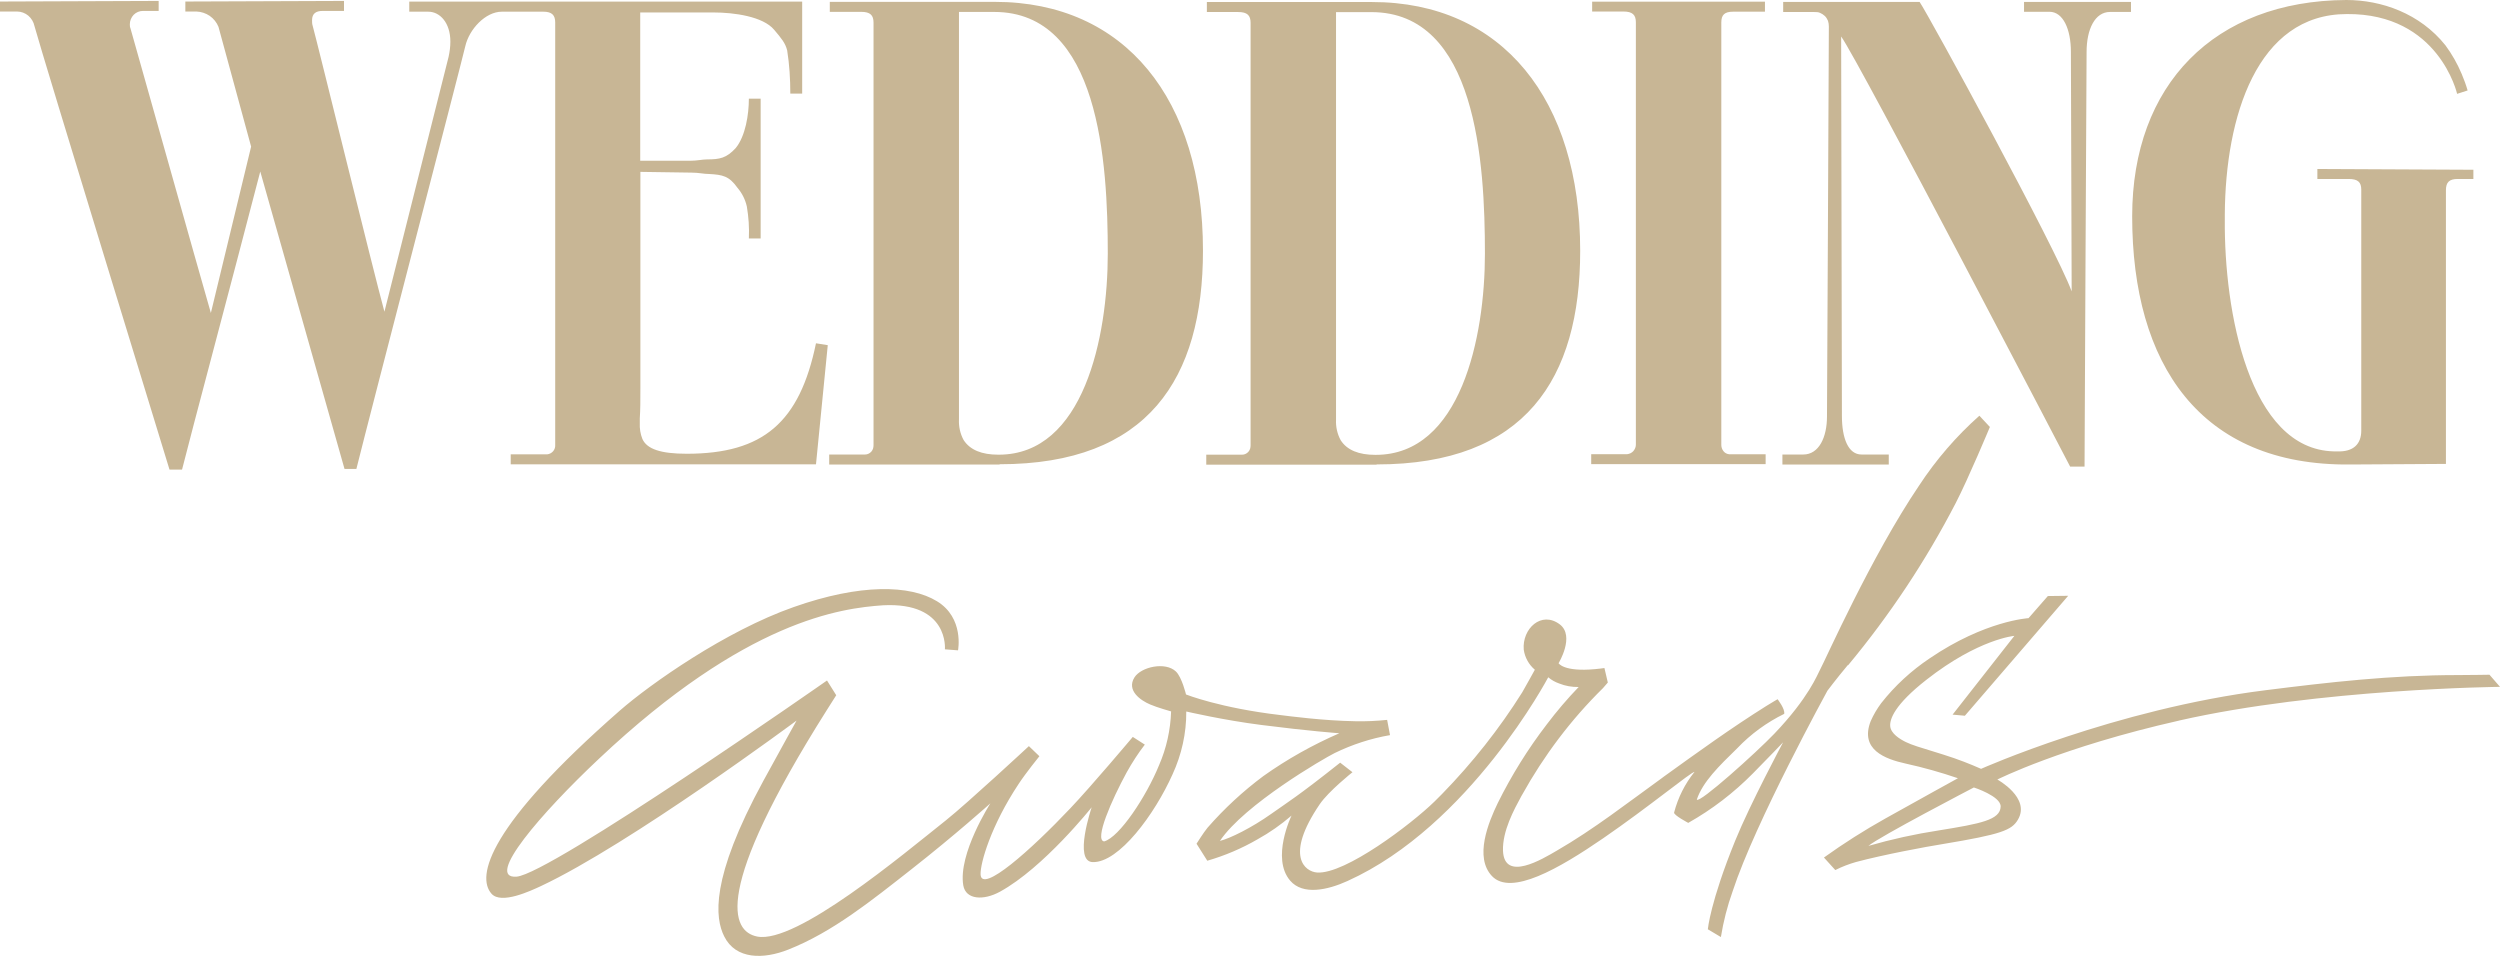
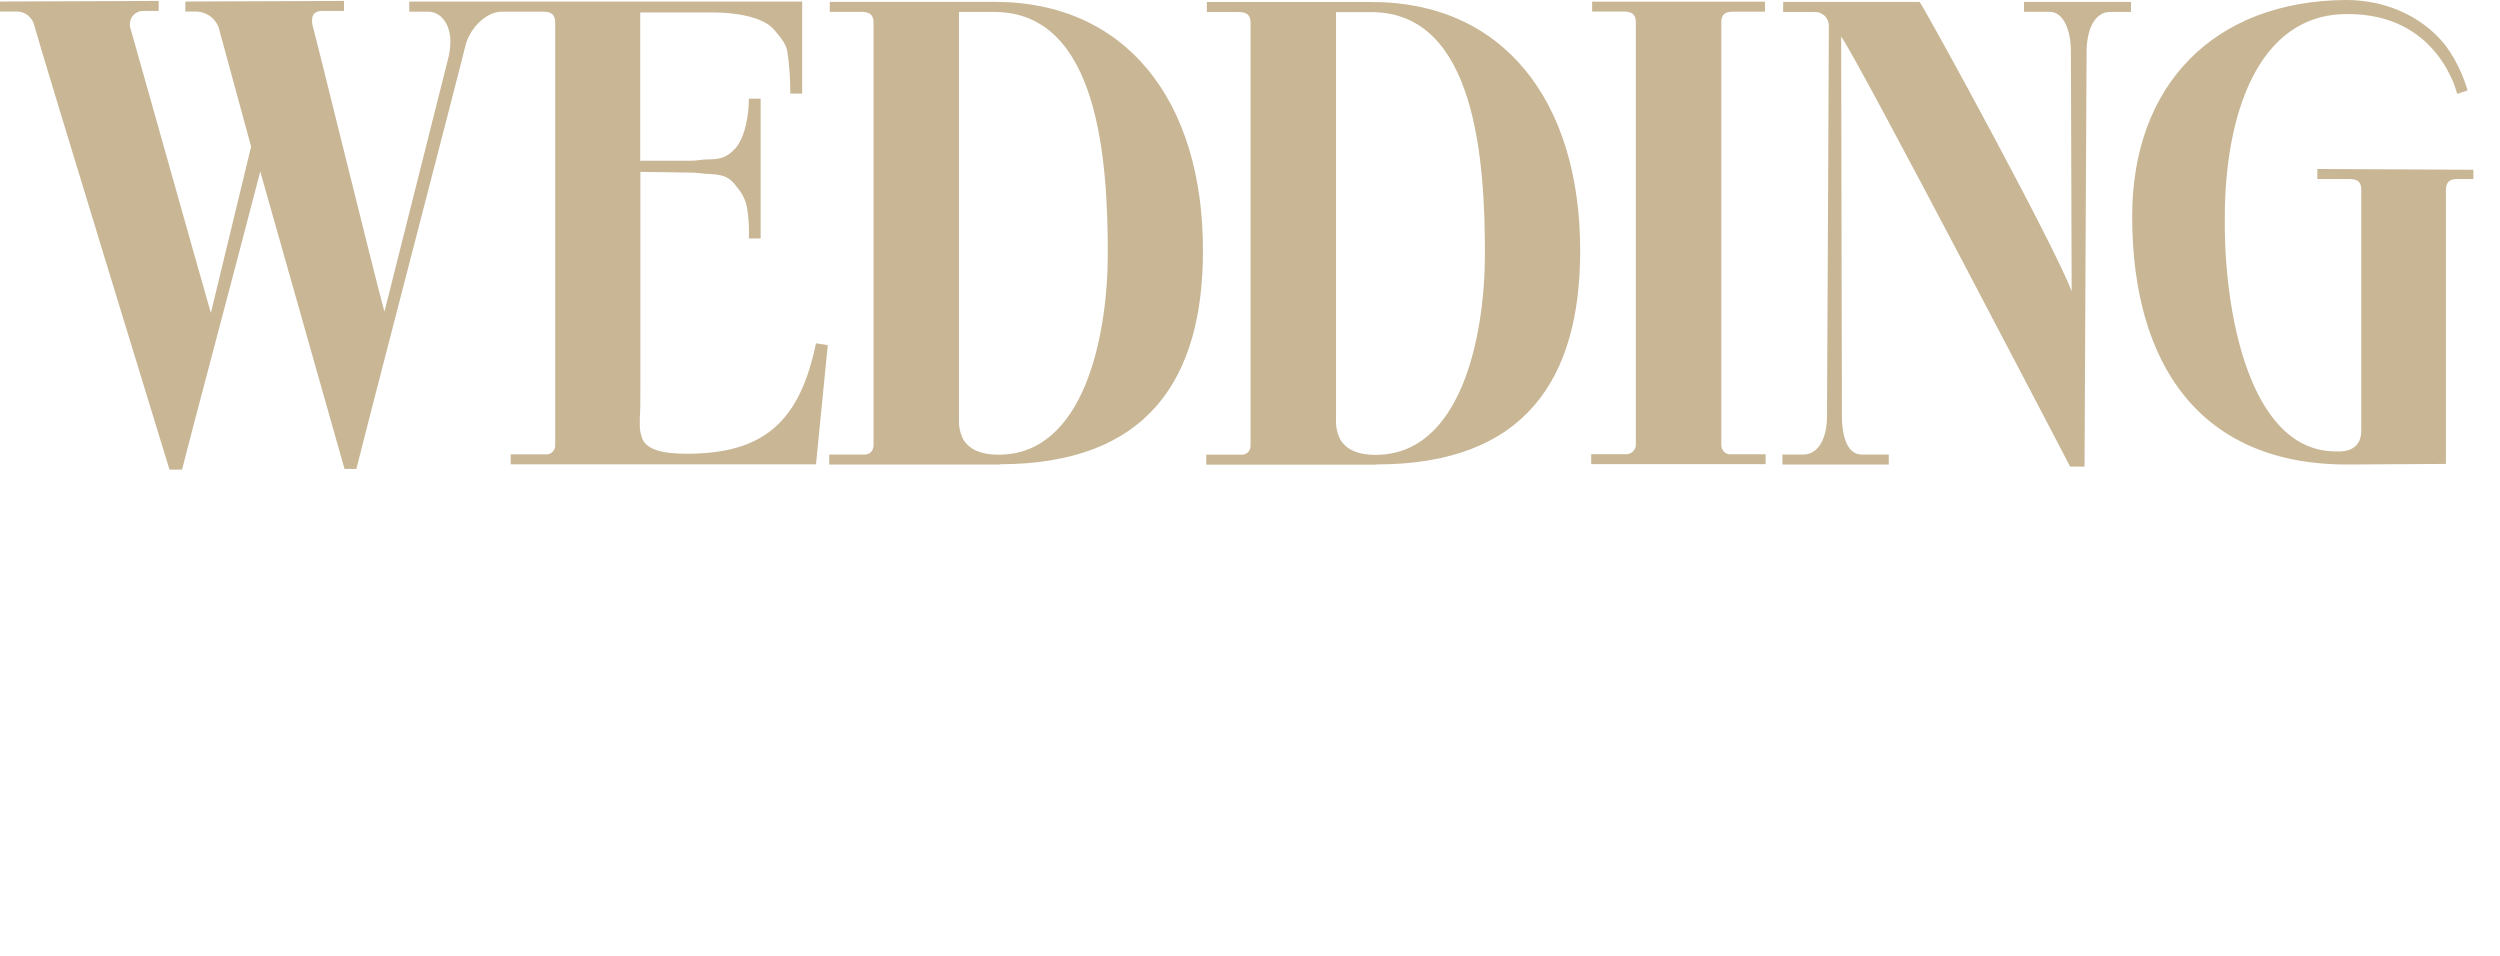
<svg xmlns="http://www.w3.org/2000/svg" width="170" height="65" viewBox="0 0 170 65" fill="none">
  <path d="M34.123 0.795C33.017 0.795 31.904 1.981 31.639 3.145C31.242 4.821 25.248 27.808 24.234 31.886H23.427L17.698 11.663C15.751 19.168 13.002 29.444 12.379 31.932H11.526C11.526 31.932 2.835 3.6 2.346 1.78C2.288 1.498 2.138 1.25 1.925 1.066C1.712 0.887 1.435 0.783 1.158 0.783H0V0.104L10.789 0.063V0.743H9.717C9.486 0.743 9.261 0.835 9.088 1.008C8.927 1.181 8.829 1.405 8.829 1.642C8.829 1.734 8.829 1.832 8.869 1.918C9.313 3.456 13.491 18.351 14.339 21.282L17.076 9.97L14.857 1.826C14.736 1.526 14.523 1.261 14.258 1.077C13.993 0.899 13.676 0.795 13.359 0.783H12.604V0.104L23.392 0.063V0.743H21.934C21.485 0.743 21.22 0.922 21.22 1.377C21.22 1.503 21.22 1.624 21.26 1.745C21.663 3.231 25.34 18.253 26.141 21.196L30.504 3.865C30.579 3.519 30.625 3.179 30.625 2.828C30.625 1.555 29.922 0.795 29.121 0.795H27.83V0.109H54.548V6.364H53.741C53.741 5.38 53.683 4.4 53.528 3.427C53.401 2.92 53.13 2.603 52.64 2.022C51.885 1.123 49.937 0.847 48.508 0.847H43.535V10.932H46.917C47.407 10.932 47.759 10.84 48.07 10.84C48.958 10.84 49.401 10.748 50.029 10.068C50.698 9.25 50.923 7.77 50.923 6.71H51.724V16.214H50.923C50.957 15.482 50.906 14.756 50.785 14.042C50.681 13.581 50.468 13.144 50.156 12.781C49.58 11.963 49.136 11.882 48.208 11.831C47.857 11.831 47.505 11.738 47.015 11.738L43.546 11.687V26.368C43.546 27.192 43.546 27.86 43.506 28.453V28.77C43.488 29.139 43.546 29.507 43.684 29.853C43.995 30.538 44.929 30.855 46.698 30.855C51.897 30.855 54.375 28.724 55.487 23.344L56.288 23.471L55.487 31.575H34.728V30.895H37.212C37.368 30.878 37.506 30.803 37.61 30.688C37.714 30.567 37.766 30.411 37.754 30.256V1.526C37.754 1.031 37.529 0.795 36.953 0.795H34.123ZM120.063 31.569V30.889H117.579C117.423 30.872 117.285 30.797 117.193 30.676C117.1 30.555 117.049 30.411 117.049 30.256V1.526C117.049 1.019 117.262 0.795 117.85 0.795H120.017V0.115H108.266V0.783H110.386C111.015 0.783 111.239 1.014 111.239 1.515V30.244C111.239 30.4 111.17 30.555 111.067 30.676C110.957 30.797 110.807 30.866 110.652 30.884H108.202V31.563H120.063V31.569ZM128.436 30.907H126.581C125.687 30.907 125.25 29.818 125.25 28.28L125.198 2.482C126.408 4.159 140.77 31.73 140.77 31.73H141.749C141.749 30.135 141.888 3.531 141.888 3.531C141.888 1.993 142.452 0.812 143.484 0.812H144.907V0.132H137.634V0.801H139.363C140.291 0.801 140.821 1.987 140.821 3.519L140.873 19.814C139.842 16.962 131.151 1.031 130.534 0.132H121.256V0.818H123.376C123.515 0.818 123.642 0.818 123.763 0.875C123.884 0.927 123.993 0.996 124.091 1.089C124.183 1.175 124.252 1.296 124.304 1.417C124.345 1.538 124.362 1.676 124.362 1.803C124.362 3.295 124.235 28.321 124.235 28.321C124.235 29.726 123.693 30.907 122.622 30.907H121.204V31.586H128.436V30.907ZM159.805 31.586L166.323 31.546V12.936C166.323 12.395 166.548 12.17 167.124 12.17H168.19V11.543L157.581 11.491V12.17H159.713C160.341 12.17 160.566 12.395 160.566 12.89V29.288C160.566 30.187 160.036 30.74 158.923 30.694H158.699C152.924 30.555 151.235 21.138 151.287 14.941V14.572C151.328 7.96 153.46 0.956 159.586 0.956C165.845 0.904 167.084 6.382 167.084 6.382L167.798 6.151C167.689 5.771 167.551 5.397 167.395 5.028C167.101 4.331 166.732 3.68 166.289 3.081C164.554 0.91 161.943 0 159.546 0C150.578 0.052 144.988 5.754 144.988 14.71C144.988 24.755 149.599 31.69 159.811 31.586H159.805ZM67.97 31.586H56.386V30.907H58.824C58.91 30.907 58.985 30.889 59.054 30.855C59.124 30.82 59.193 30.78 59.245 30.717C59.297 30.659 59.337 30.59 59.366 30.509C59.389 30.434 59.4 30.348 59.4 30.267V1.538C59.4 1.031 59.175 0.806 58.559 0.806H56.426V0.127H67.653C76.517 0.127 81.807 6.779 81.802 17.043C81.802 25.74 78.073 31.569 67.964 31.569H67.97V31.586ZM67.918 30.918C73.693 30.918 75.329 22.906 75.329 17.245C75.329 11.036 74.753 0.812 67.607 0.812H65.21V28.522C65.186 29.012 65.296 29.501 65.526 29.922C65.965 30.601 66.766 30.918 67.878 30.918H67.924H67.918ZM93.61 31.598H82.026V30.918H84.464C84.55 30.918 84.625 30.901 84.695 30.866C84.764 30.832 84.833 30.791 84.885 30.728C84.937 30.671 84.977 30.601 85.006 30.521C85.029 30.446 85.04 30.36 85.04 30.279V1.549C85.04 1.043 84.81 0.818 84.199 0.818H82.067V0.138H93.299C102.163 0.138 107.453 6.791 107.453 17.055C107.453 25.752 103.719 31.581 93.61 31.581V31.598ZM93.552 30.93C99.333 30.93 100.975 22.918 100.975 17.256C100.975 11.047 100.393 0.824 93.253 0.824H90.85V28.534C90.826 29.023 90.936 29.513 91.166 29.933C91.599 30.613 92.406 30.93 93.518 30.93H93.552Z" fill="#C8B695" />
-   <path d="M124.264 46.971C124.264 46.971 119.348 55.927 117.821 60.604C117.458 61.618 117.193 62.654 117.02 63.72L116.132 63.19C116.132 63.19 116.294 61.347 117.994 57.165C119.002 54.683 121.25 50.478 121.25 50.478C121.25 50.478 120.287 51.492 119.198 52.592C117.896 53.911 116.415 55.046 114.801 55.956C114.801 55.956 113.804 55.432 113.839 55.253C114.104 54.239 114.576 53.295 115.227 52.488C114.985 52.5 112.138 54.856 109.015 57.004C106.012 59.066 102.75 60.944 101.454 59.573C100.243 58.294 101.206 55.933 101.851 54.602C102.785 52.719 103.903 50.922 105.182 49.257C105.857 48.364 106.577 47.518 107.349 46.717C106.894 46.723 106.439 46.648 106.018 46.475C105.753 46.383 105.505 46.245 105.28 46.055C105.28 46.055 99.955 56.146 91.633 59.907C90.256 60.535 88.59 60.886 87.732 59.884C86.418 58.352 87.824 55.46 87.824 55.46C87.109 56.077 86.337 56.618 85.513 57.073C84.441 57.695 83.288 58.185 82.095 58.53L81.364 57.373C81.364 57.373 81.853 56.595 82.113 56.284C83.254 54.977 84.527 53.802 85.911 52.771C87.524 51.624 89.265 50.651 91.074 49.862C91.074 49.862 89.005 49.712 85.766 49.297C83.219 48.975 80.666 48.382 80.666 48.382C80.678 49.856 80.349 51.319 79.733 52.655C78.522 55.368 76.085 58.674 74.304 58.623C72.978 58.588 74.234 54.896 74.234 54.896C74.234 54.896 70.973 59.008 67.993 60.638C66.887 61.243 65.676 61.191 65.503 60.206C65.14 58.058 67.348 54.625 67.348 54.625C67.348 54.625 64.979 56.756 62.005 59.089C59.262 61.243 56.611 63.386 53.603 64.572C51.931 65.235 50.035 65.263 49.246 63.674C48.629 62.441 48.266 59.786 51.908 53.099C53.136 50.853 54.167 48.998 54.167 48.998C54.167 48.998 42.86 57.396 36.786 60.252C36.066 60.587 34.089 61.514 33.426 60.777C32.366 59.59 33.213 56.146 42.151 48.318C44.215 46.516 49.326 42.91 53.971 41.28C58.507 39.679 61.884 39.765 63.711 40.883C65.578 42.017 65.146 44.223 65.146 44.223L64.253 44.154C64.253 44.154 64.552 40.929 60.051 41.159C57.216 41.355 50.744 42.155 40.728 51.596C36.821 55.27 32.925 59.775 35.126 59.613C37.42 59.44 56.236 46.274 56.236 46.274L56.864 47.276C56.864 47.276 56.369 48.053 56.196 48.33C48.439 60.627 49.724 63.334 51.488 63.685C54.133 64.209 61.4 58.104 64.328 55.777C65.78 54.62 69.964 50.737 69.964 50.737L70.679 51.423C70.679 51.423 69.768 52.546 69.272 53.3C67.382 56.146 66.656 58.692 66.679 59.458C66.731 60.805 70.131 57.77 72.776 54.971C74.206 53.468 77.03 50.11 77.03 50.11L77.848 50.634C77.393 51.221 76.984 51.861 76.62 52.511C75.589 54.401 74.396 57.131 75.082 57.217C76.119 56.929 77.946 54.17 78.816 52.033C79.318 50.881 79.594 49.637 79.635 48.376C79.635 48.376 78.684 48.111 78.211 47.904C77.566 47.633 76.58 46.953 77.145 46.06C77.6 45.346 79.243 44.978 79.963 45.663C80.367 46.049 80.649 47.224 80.649 47.224C80.649 47.224 82.966 48.146 87.063 48.624C87.622 48.693 89.985 49.01 92.158 49.044C92.884 49.061 93.604 49.027 94.325 48.952L94.521 49.989C93.218 50.213 91.945 50.628 90.752 51.21C90.043 51.561 84.62 54.7 82.954 57.183C83.651 57.01 85.109 56.29 86.441 55.345C87.628 54.504 88.222 54.17 91.132 51.861L91.968 52.511C91.968 52.511 90.348 53.796 89.737 54.694C87.328 58.242 88.757 59.273 89.559 59.331C91.472 59.463 95.99 56.025 97.546 54.504C97.725 54.326 97.904 54.153 98.076 53.974C100.117 51.878 101.949 49.568 103.511 47.08C103.707 46.746 104.37 45.542 104.37 45.542C103.961 45.197 103.69 44.707 103.615 44.177C103.494 42.755 104.814 41.51 106.07 42.461C107.107 43.261 105.983 45.099 105.983 45.099C105.983 45.099 106.323 45.698 108.456 45.502C108.606 45.496 109.101 45.427 109.101 45.427L109.332 46.412C109.332 46.412 109.13 46.654 109.003 46.792C106.831 48.929 104.986 51.377 103.5 54.055L103.465 54.113C102.941 55.075 102.163 56.509 102.203 57.845C102.284 59.999 104.894 58.409 105.862 57.845C108.375 56.394 110.726 54.556 112.986 52.926L113.124 52.822C115.452 51.146 117.729 49.499 120.109 48.007C120.46 47.788 120.875 47.547 120.875 47.547C120.875 47.547 121.4 48.215 121.325 48.543C120.138 49.125 119.054 49.914 118.138 50.876L118.121 50.893C116.905 52.08 115.786 53.162 115.383 54.372C115.544 54.671 119.435 51.169 120.656 49.891C123.002 47.437 123.595 45.842 123.751 45.565C124.143 44.845 127.226 37.864 130.5 33.015C131.652 31.258 133.035 29.657 134.597 28.269L135.312 29.035C135.312 29.035 133.854 32.537 132.984 34.218C130.949 38.147 128.494 41.839 125.676 45.231L125.653 45.225C124.863 46.17 124.264 46.971 124.264 46.971ZM148.187 48.998C140.182 50.807 135.819 53.007 135.819 53.007C135.819 53.007 138.095 54.251 137.219 55.737C136.799 56.457 136.096 56.733 132.108 57.396C130.984 57.574 128.079 58.116 126.206 58.617C125.728 58.755 125.255 58.934 124.8 59.164L124.028 58.312C125.376 57.344 126.777 56.457 128.217 55.651C130.459 54.395 133.139 52.92 133.139 52.92C131.981 52.523 130.794 52.189 129.589 51.924C128.183 51.613 126.448 50.974 127.209 49.033C127.399 48.601 127.641 48.192 127.924 47.812C128.857 46.625 129.969 45.605 131.214 44.77C134.995 42.196 137.94 42.035 137.94 42.035L139.254 40.531L140.637 40.514L133.612 48.67L132.776 48.595L136.977 43.238C136.977 43.238 134.545 43.446 131.007 46.216C128.788 47.95 128.5 48.929 128.534 49.372C128.569 49.879 129.186 50.259 129.601 50.461C129.981 50.651 130.684 50.864 131.445 51.094C131.917 51.239 132.413 51.394 132.868 51.55C133.819 51.878 134.713 52.281 134.713 52.281C134.713 52.281 143.841 48.215 154.048 46.936C158.353 46.395 162.594 45.905 167.147 45.905C167.833 45.905 169.285 45.882 169.285 45.882L170 46.706C170 46.706 157.736 46.827 148.175 48.998H148.187ZM134.223 53.548C134.223 53.548 127.739 56.923 127.053 57.522C128.627 57.067 130.223 56.716 131.837 56.468C134.689 56.008 136.021 55.754 136.044 54.844C136.061 54.141 134.223 53.548 134.223 53.548Z" fill="#C8B695" />
</svg>